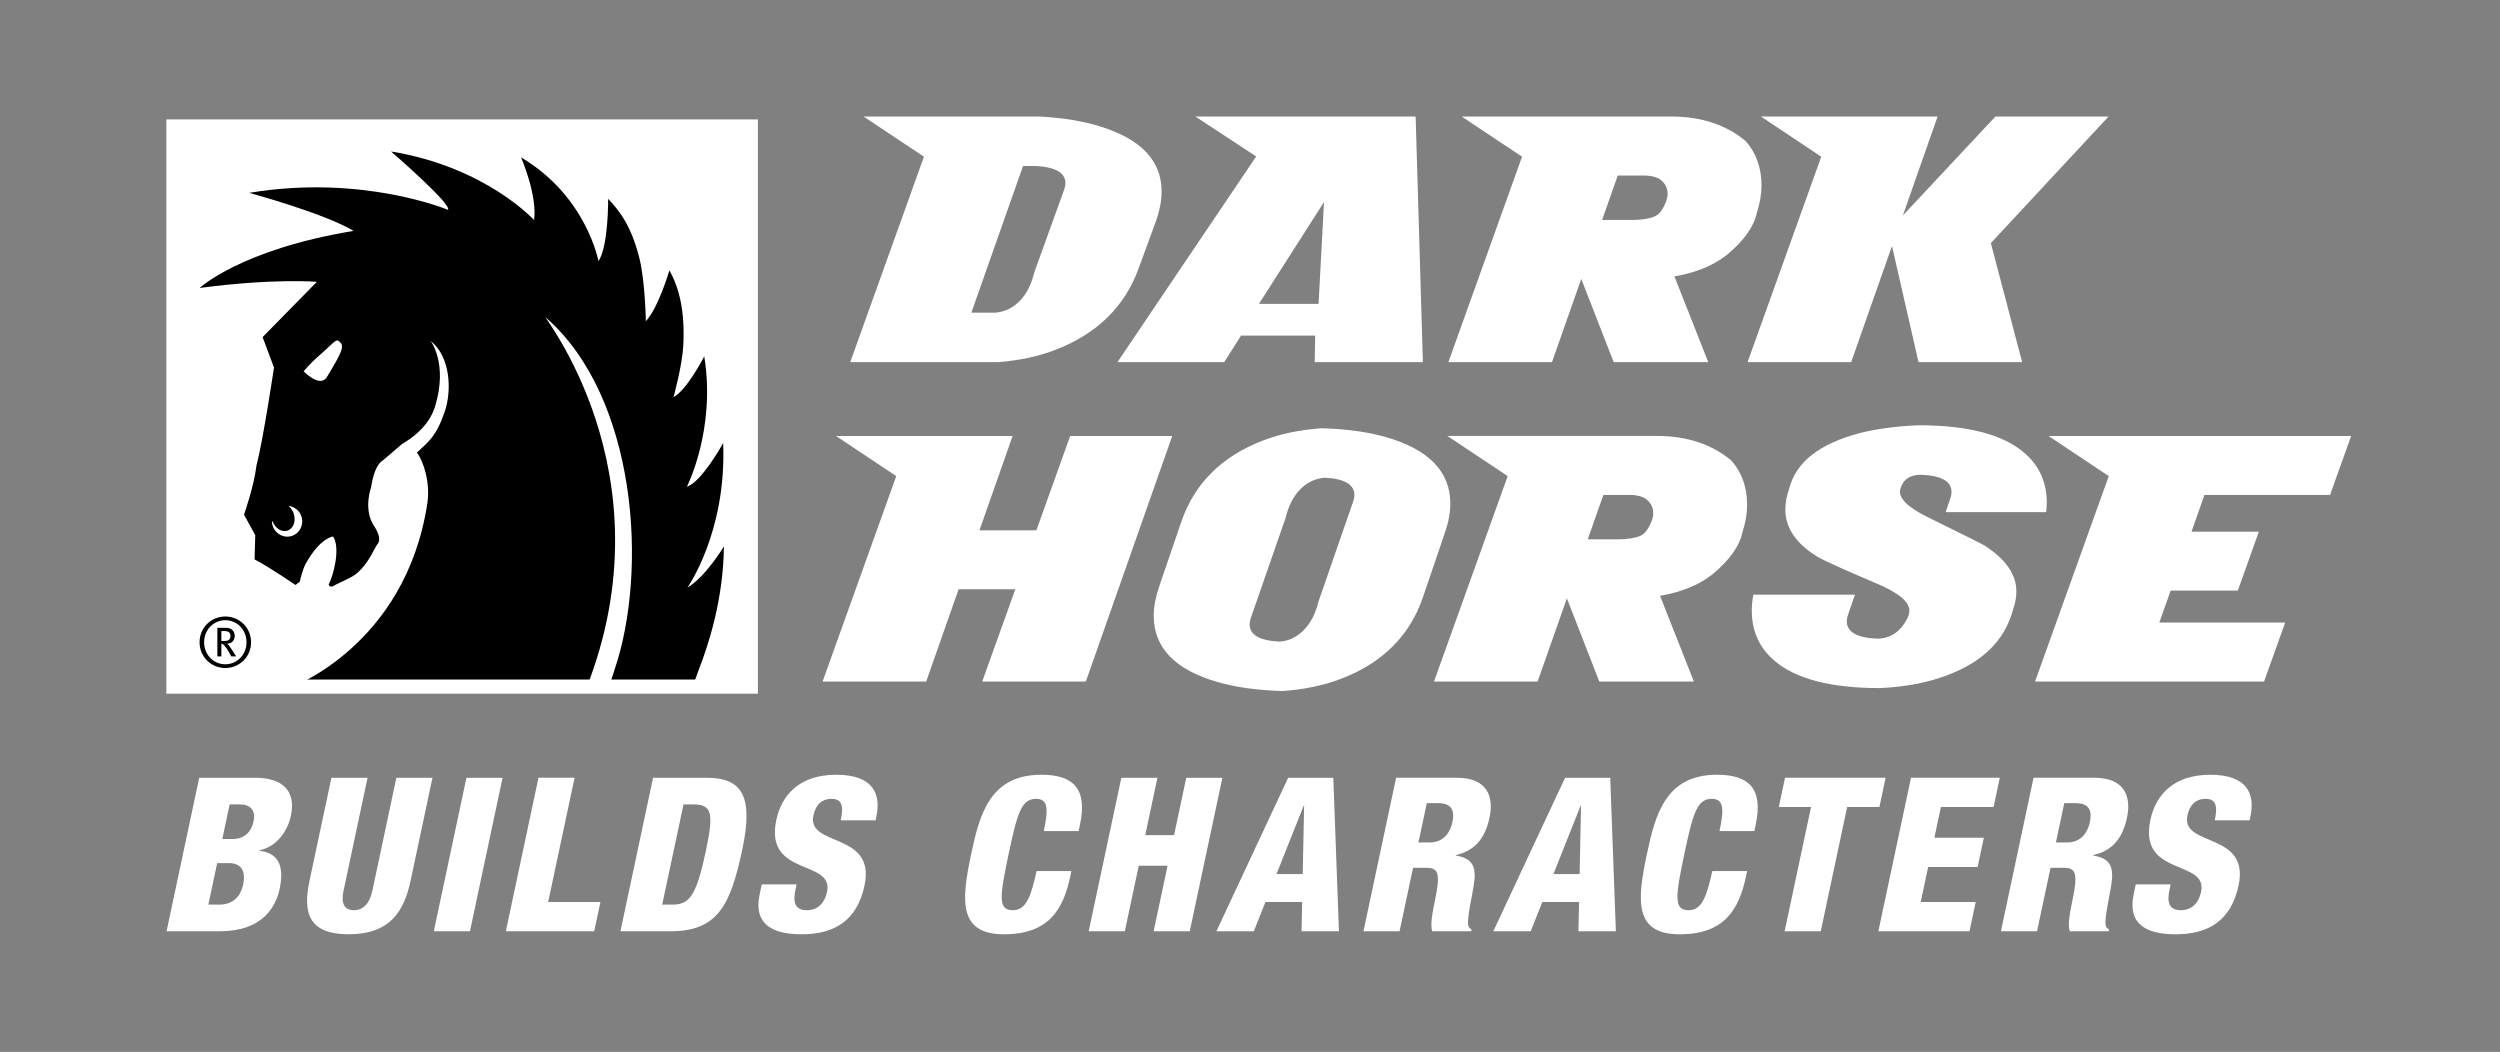
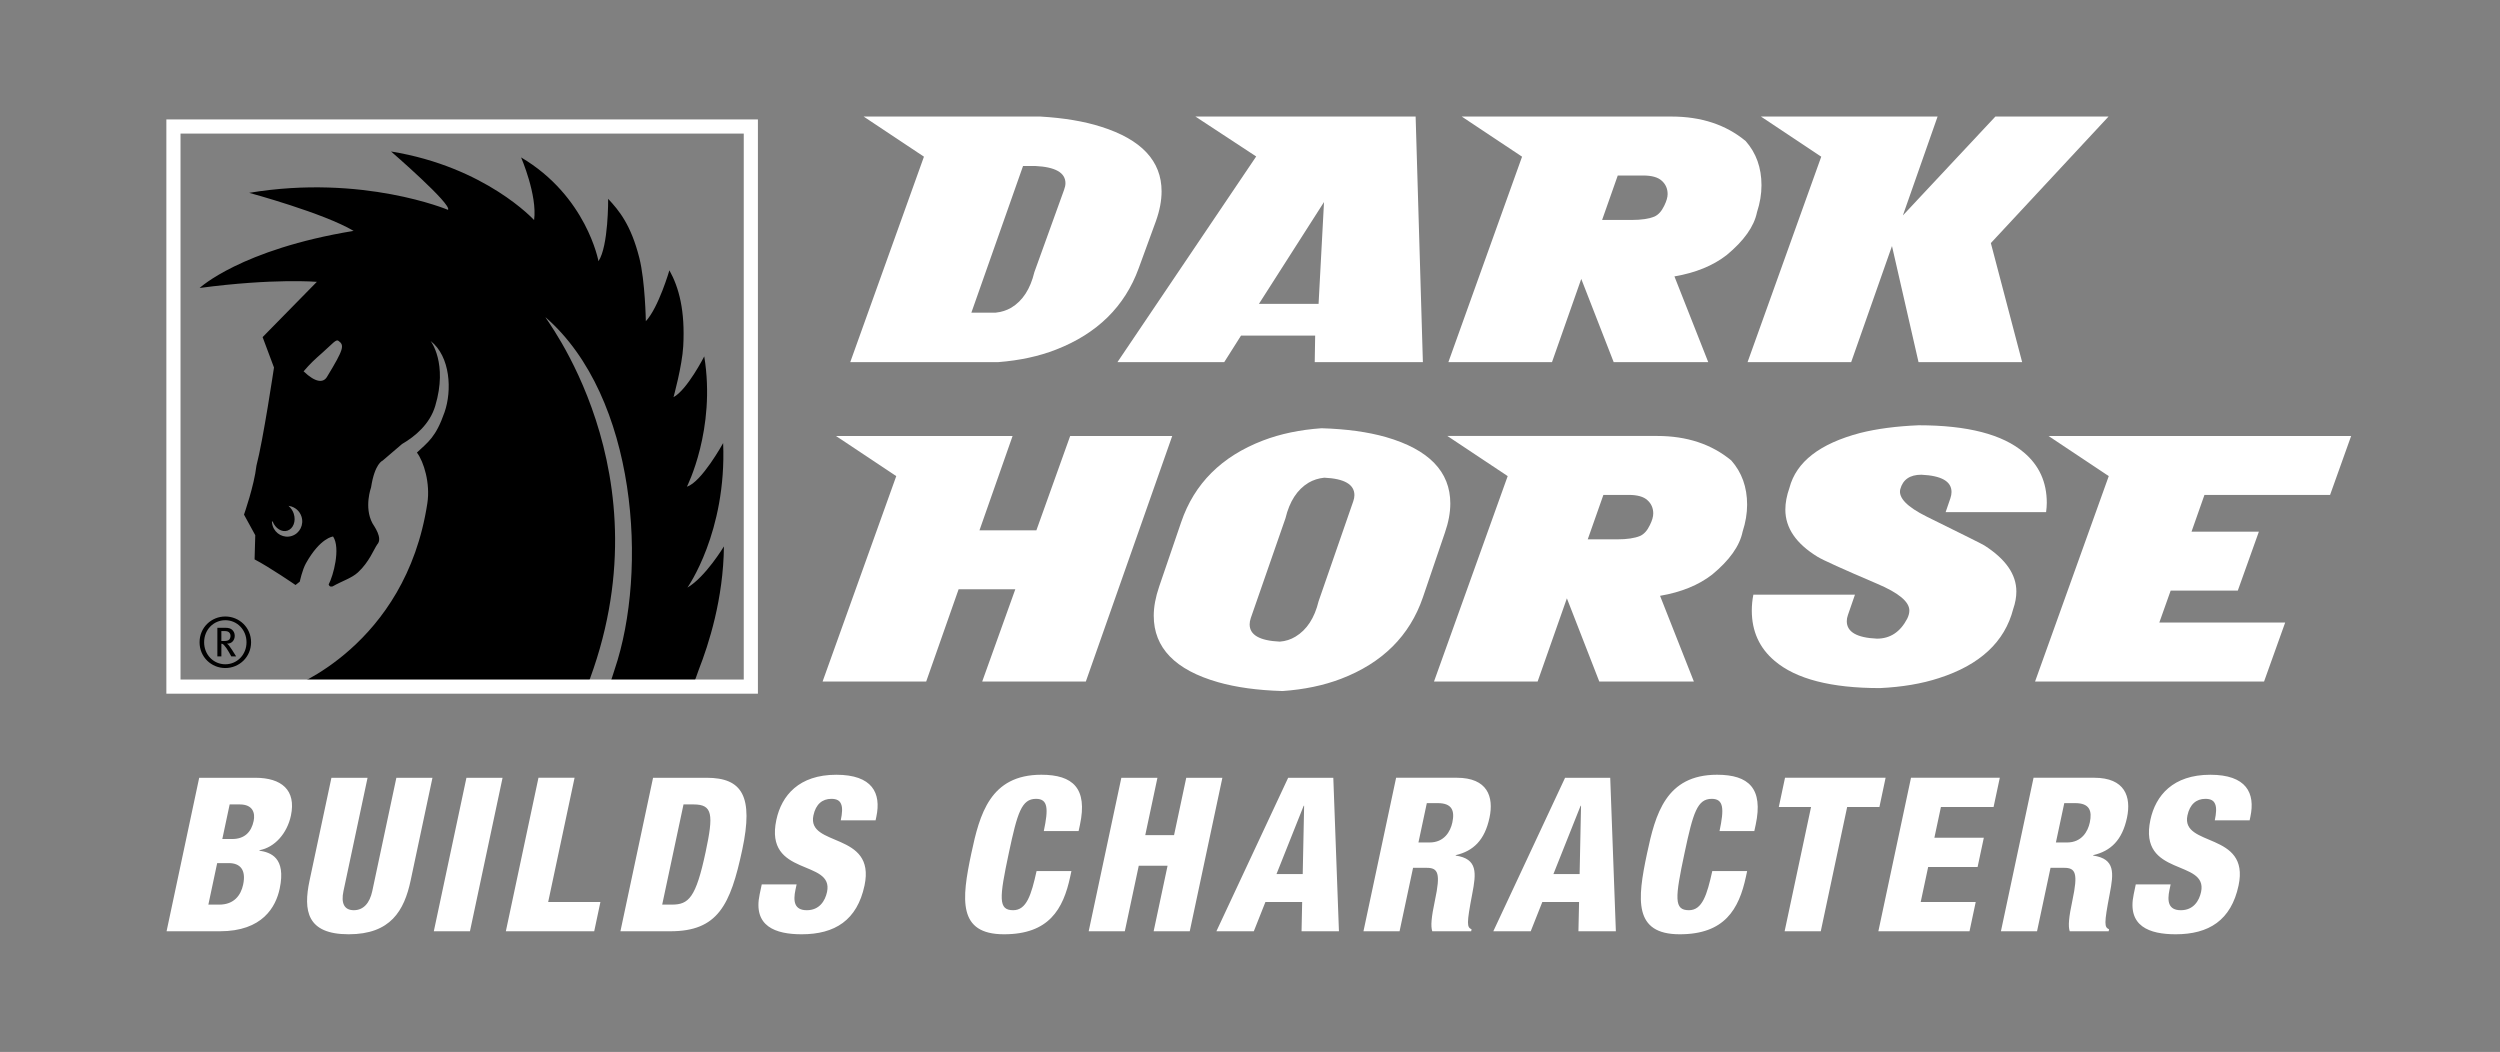
<svg xmlns="http://www.w3.org/2000/svg" xmlns:xlink="http://www.w3.org/1999/xlink" version="1.1" id="Layer_1" x="0px" y="0px" width="183px" height="77px" viewBox="0 0 183 77" enable-background="new 0 0 183 77" xml:space="preserve">
  <rect x="0" y="0" width="183" height="77" fill="#808080" stroke="none" />
-   <rect x="12.507" y="9.072" fill="#FFFFFF" width="42.64" height="41.375" />
  <g>
    <defs>
      <rect id="SVGID_1_" x="11.967" y="8.532" width="160.138" height="59.857" />
    </defs>
    <clipPath id="SVGID_2_">
      <use xlink:href="#SVGID_1_" overflow="visible" />
    </clipPath>
    <path clip-path="url(#SVGID_2_)" d="M21.633,42.823c0,0-1.866-1.284-2.998-1.876l0.051-1.77l-0.825-1.507   c0,0,0.744-2.107,0.91-3.582c0.49-1.848,1.285-7.186,1.285-7.186l-0.833-2.226l3.971-4.046c0,0-3.162-0.271-8.583,0.45   c0,0,3.026-2.824,11.273-4.179c-2.19-1.307-7.645-2.785-7.645-2.785c8.308-1.384,14.554,1.244,14.554,1.244   c0.331-0.378-4.169-4.272-4.169-4.272c6.925,1.127,10.472,5.021,10.472,5.021c0.245-1.829-0.952-4.587-0.952-4.587   c4.797,2.836,5.664,7.596,5.664,7.596c0.741-1.105,0.708-4.564,0.708-4.564c0.808,0.864,1.673,1.913,2.283,4.325   c0.428,1.696,0.476,4.633,0.476,4.633C48.206,22.517,49,19.787,49,19.787c0.702,1.256,1.157,2.959,1.013,5.556   c-0.078,1.44-0.712,3.729-0.712,3.729c1-0.533,2.25-2.985,2.25-2.985c0.87,5.337-1.269,9.537-1.269,9.537   c1.076-0.327,2.652-3.19,2.652-3.19c0.266,6.524-2.615,10.577-2.615,10.577c1.321-0.769,2.672-3.014,2.672-3.014   c-0.041,3.85-1.115,7.166-1.839,9.016c0,0-0.332,0.969-0.538,1.4h-6.11c0.147-0.313,0.484-1.4,0.484-1.4   c2.459-7.243,1.637-19.95-5.041-25.777c-0.43-0.374,9.21,11.31,2.969,27.15l-21.713-0.029c0,0,8.481-3.028,10.079-13.522   c0.222-1.458-0.257-3.04-0.764-3.707c0.821-0.773,1.386-1.122,2.024-2.957c0.55-1.579,0.435-4.069-1.022-5.213   c0,0,1.276,1.625,0.338,4.76c-0.398,1.325-1.457,2.218-2.431,2.785l-1.423,1.218c0,0-0.574,0.202-0.842,1.956   c0,0-0.528,1.449,0.099,2.622c0.1,0.186,0.79,1.09,0.351,1.556c-0.244,0.345-0.586,1.287-1.416,2.048   c-0.457,0.418-1.113,0.605-1.856,1.024c-0.152,0.022-0.217,0.022-0.283-0.144c0.339-0.63,0.889-2.653,0.326-3.511   c0,0-0.929,0.071-1.988,1.96c-0.272,0.487-0.451,1.344-0.451,1.344L21.633,42.823z M19.904,38.178   c0.003,0.105,0.022,0.213,0.057,0.32c0.193,0.592,0.819,0.923,1.403,0.732c0.583-0.189,0.897-0.825,0.704-1.419   c-0.132-0.409-0.472-0.693-0.861-0.767l-0.088-0.017c0.204,0.192,0.316,0.368,0.384,0.575c0.178,0.549-0.035,1.101-0.463,1.241   c-0.412,0.134-0.888-0.16-1.084-0.676L19.904,38.178z M23.93,27.596c1.253-2.062,1.297-2.327,0.837-2.652   c-0.175-0.125-0.423,0.214-1.162,0.868c-0.602,0.531-0.888,0.795-1.382,1.37C23.121,28.039,23.672,28.019,23.93,27.596" />
    <rect x="12.696" y="9.26" clip-path="url(#SVGID_2_)" fill="none" stroke="#FFFFFF" stroke-width="1.036" stroke-miterlimit="3.864" width="42.265" height="41" />
    <path clip-path="url(#SVGID_2_)" d="M16.874,46.542c0,0.12-0.041,0.222-0.102,0.284c-0.075,0.064-0.178,0.095-0.365,0.095h-0.203   v-0.729h0.218c0.11,0,0.197,0.016,0.258,0.039C16.792,46.277,16.874,46.395,16.874,46.542 M17.285,48.047   c-0.041-0.066-0.214-0.34-0.304-0.482c-0.072-0.111-0.132-0.202-0.179-0.258c-0.035-0.051-0.085-0.117-0.182-0.194   c0.35,0.012,0.563-0.253,0.563-0.575c0-0.203-0.091-0.346-0.188-0.434c-0.101-0.094-0.247-0.15-0.496-0.15h-0.588v2.094h0.294   V47.12c0.085,0.004,0.131,0.034,0.187,0.094c0.153,0.169,0.203,0.256,0.366,0.523c0.082,0.143,0.111,0.192,0.171,0.31H17.285z    M18.045,47.014c0,0.91-0.69,1.611-1.552,1.611c-0.867,0-1.551-0.701-1.551-1.611c0-0.914,0.684-1.614,1.551-1.614   C17.354,45.399,18.045,46.1,18.045,47.014 M18.379,47.014c0-1.077-0.862-1.887-1.886-1.887c-1.029,0-1.885,0.81-1.885,1.887   c0,1.074,0.856,1.886,1.885,1.886C17.518,48.899,18.379,48.088,18.379,47.014" />
  </g>
  <polygon fill="#FFFFFF" points="85.807,31.913 79.483,49.889 71.897,49.889 74.321,43.133 70.171,43.133 67.797,49.889   60.213,49.889 65.606,34.851 61.191,31.913 74.122,31.913 71.698,38.818 75.864,38.818 78.337,31.913 " />
  <g>
    <defs>
      <rect id="SVGID_3_" x="11.967" y="8.532" width="160.138" height="59.857" />
    </defs>
    <clipPath id="SVGID_4_">
      <use xlink:href="#SVGID_3_" overflow="visible" />
    </clipPath>
    <path clip-path="url(#SVGID_4_)" fill="#FFFFFF" d="M99.059,36.693c0.055-0.155,0.084-0.303,0.084-0.449   c0-0.785-0.738-1.21-2.207-1.277c-0.422,0.044-0.803,0.165-1.146,0.365c-0.83,0.497-1.395,1.366-1.693,2.604l-2.539,7.304   c-0.056,0.166-0.084,0.32-0.084,0.465c0,0.775,0.736,1.195,2.209,1.262c0.418-0.032,0.801-0.154,1.145-0.364   c0.83-0.499,1.395-1.362,1.693-2.59L99.059,36.693z M105.765,38.999l-1.61,4.731c-0.963,2.81-2.961,4.797-5.992,5.959   c-1.273,0.486-2.699,0.784-4.282,0.895c-1.825-0.054-3.396-0.27-4.713-0.646c-3.144-0.896-4.714-2.518-4.714-4.864   c0-0.652,0.132-1.365,0.398-2.141l1.611-4.714c0.961-2.821,2.958-4.813,5.991-5.975c1.271-0.486,2.699-0.785,4.281-0.897   c1.826,0.055,3.396,0.271,4.714,0.647c3.144,0.907,4.714,2.529,4.714,4.864C106.162,37.522,106.031,38.236,105.765,38.999" />
    <path clip-path="url(#SVGID_4_)" fill="#FFFFFF" d="M121.018,37.588c0-0.398-0.145-0.724-0.431-0.978   c-0.277-0.255-0.729-0.382-1.362-0.383h-1.857l-1.146,3.253h2.159c0.718,0,1.276-0.084,1.675-0.249   c0.289-0.132,0.526-0.397,0.715-0.796C120.936,38.104,121.018,37.822,121.018,37.588 M127.559,38.916   c-0.211,1.042-0.953,2.088-2.225,3.14c-0.997,0.774-2.268,1.293-3.818,1.558l2.475,6.273h-6.924l-2.371-6.09l-2.142,6.09h-7.585   l5.394-15.036l-4.416-2.939H121.3c2.179,0,3.988,0.6,5.43,1.794c0.772,0.875,1.159,1.952,1.159,3.236   C127.889,37.584,127.778,38.24,127.559,38.916" />
    <path clip-path="url(#SVGID_4_)" fill="#FFFFFF" d="M149.774,37.489h-7.354l0.347-1.012c0.057-0.166,0.084-0.322,0.084-0.466   c0-0.774-0.735-1.194-2.207-1.261c-0.84,0-1.355,0.354-1.545,1.062c-0.152,0.619,0.494,1.291,1.943,2.009   c2.7,1.329,4.105,2.032,4.217,2.108c1.558,0.996,2.338,2.118,2.338,3.368c0,0.411-0.076,0.837-0.23,1.279   c-0.621,2.412-2.436,4.099-5.444,5.063c-1.249,0.409-2.688,0.652-4.315,0.729c-3.574,0-6.143-0.663-7.703-1.991   c-1.117-0.94-1.674-2.169-1.674-3.686c0-0.386,0.037-0.774,0.114-1.161h7.437l-0.516,1.493c-0.055,0.155-0.082,0.306-0.082,0.448   c0,0.786,0.734,1.212,2.207,1.278c0.975,0,1.715-0.492,2.225-1.478c0.1-0.21,0.148-0.404,0.148-0.581   c0-0.642-0.784-1.293-2.355-1.958c-2.514-1.073-3.967-1.731-4.364-1.975c-1.573-0.963-2.358-2.113-2.358-3.453   c0-0.497,0.1-1.03,0.299-1.592c0.498-1.905,2.225-3.242,5.178-4.019c1.229-0.309,2.656-0.496,4.283-0.563   c3.574,0,6.141,0.664,7.702,1.992c1.116,0.94,1.675,2.169,1.675,3.685C149.822,37.029,149.807,37.257,149.774,37.489" />
  </g>
  <polygon fill="#FFFFFF" points="149.947,31.913 154.361,34.851 148.967,49.887 165.73,49.887 167.275,45.57 158.062,45.57   158.893,43.232 163.807,43.232 165.35,38.916 160.42,38.916 161.366,36.228 170.562,36.228 172.104,31.913 " />
  <g>
    <defs>
      <rect id="SVGID_5_" x="11.967" y="8.532" width="160.138" height="59.857" />
    </defs>
    <clipPath id="SVGID_6_">
      <use xlink:href="#SVGID_5_" overflow="visible" />
    </clipPath>
    <path clip-path="url(#SVGID_6_)" fill="#FFFFFF" d="M77.891,13.894c0.066-0.177,0.1-0.338,0.1-0.483   c0-0.774-0.743-1.193-2.224-1.261h-0.88l-3.784,10.739h1.76c0.431-0.044,0.818-0.166,1.161-0.365   c0.832-0.499,1.395-1.368,1.693-2.606L77.891,13.894z M84.614,16.184l-1.261,3.451c-1.019,2.801-3.038,4.786-6.059,5.959   c-1.25,0.487-2.656,0.792-4.216,0.913H62.239l5.394-15.038l-4.415-2.938h12.93c1.726,0.1,3.209,0.349,4.45,0.746   c2.953,0.93,4.43,2.507,4.43,4.731C85.028,14.685,84.89,15.409,84.614,16.184" />
  </g>
  <path fill="#FFFFFF" d="M96.918,14.789l-0.398,7.452h-4.365L96.918,14.789z M87.505,8.532l4.448,2.921L81.797,26.508h7.817  l1.228-1.941h5.428l-0.032,1.941h7.917l-0.531-17.976H87.505z" />
  <g>
    <defs>
      <rect id="SVGID_7_" x="11.967" y="8.532" width="160.138" height="59.857" />
    </defs>
    <clipPath id="SVGID_8_">
      <use xlink:href="#SVGID_7_" overflow="visible" />
    </clipPath>
    <path clip-path="url(#SVGID_8_)" fill="#FFFFFF" d="M122.07,14.208c0-0.398-0.144-0.725-0.431-0.979   c-0.277-0.254-0.729-0.381-1.362-0.382h-1.857l-1.146,3.254h2.159c0.718,0,1.276-0.084,1.675-0.25   c0.289-0.131,0.526-0.396,0.715-0.795C121.988,14.722,122.07,14.441,122.07,14.208 M128.611,15.536   c-0.211,1.041-0.951,2.087-2.225,3.139c-0.997,0.774-2.27,1.293-3.818,1.558l2.475,6.274h-6.922l-2.373-6.091l-2.142,6.091h-7.585   l5.394-15.038l-4.416-2.938h15.354c2.178,0,3.987,0.598,5.429,1.793c0.772,0.875,1.159,1.953,1.159,3.236   C128.941,14.204,128.831,14.861,128.611,15.536" />
  </g>
  <polygon fill="#FFFFFF" points="146.062,8.532 139.291,15.769 141.831,8.532 128.9,8.532 133.315,11.47 127.922,26.508   135.506,26.508 138.493,18.01 140.436,26.508 148.021,26.508 145.73,17.793 154.344,8.532 " />
  <g>
    <defs>
      <rect id="SVGID_9_" x="11.967" y="8.532" width="160.138" height="59.857" />
    </defs>
    <clipPath id="SVGID_10_">
      <use xlink:href="#SVGID_9_" overflow="visible" />
    </clipPath>
    <path clip-path="url(#SVGID_10_)" fill="#FFFFFF" d="M156.338,64.737l-0.151,0.724c-0.499,2.347,1.154,2.928,3.074,2.928   c2.425,0,4.058-1.022,4.602-3.572c0.842-3.966-4.241-2.785-3.742-5.129c0.175-0.818,0.651-1.213,1.312-1.213   c0.395,0,0.619,0.125,0.719,0.395c0.104,0.25,0.083,0.645-0.03,1.179h2.55l0.057-0.269c0.368-1.729-0.292-3.068-2.936-3.068   c-2.724,0-4.004,1.513-4.385,3.305c-0.895,4.203,4.227,2.85,3.711,5.273c-0.138,0.645-0.553,1.338-1.481,1.338   c-0.913,0-1.011-0.646-0.831-1.496l0.084-0.394H156.338z M146.467,68.169h2.644l0.987-4.644h1.008c0.834,0,1.014,0.41,0.599,2.362   c-0.272,1.274-0.325,1.903-0.201,2.281h2.849l0.03-0.143c-0.345-0.157-0.377-0.376,0.048-2.595   c0.291-1.513,0.419-2.566-1.214-2.803l0.006-0.031c1.292-0.3,2.123-1.102,2.472-2.737c0.326-1.544-0.15-2.928-2.4-2.928h-4.439   L146.467,68.169z M151.105,58.789h0.801c1.055,0,1.248,0.566,1.068,1.416c-0.142,0.662-0.594,1.464-1.665,1.464h-0.817   L151.105,58.789z M137.496,68.169h6.672l0.454-2.141h-4.027l0.546-2.565h3.619l0.455-2.139h-3.619l0.479-2.252h3.855l0.455-2.14   h-6.5L137.496,68.169z M130.634,68.169h2.646l1.932-9.097h2.361l0.453-2.14h-7.363l-0.455,2.14h2.361L130.634,68.169z    M128.416,60.834l0.102-0.471c0.562-2.645-0.5-3.652-2.83-3.652c-3.743,0-4.515,2.881-5.125,5.76   c-0.721,3.385-0.992,5.918,2.393,5.918c3.272,0,4.335-1.811,4.85-4.233l0.084-0.394h-2.551c-0.387,1.747-0.733,2.865-1.709,2.865   c-1.102,0-1.029-0.867-0.318-4.203c0.624-2.942,0.932-3.949,1.986-3.949c0.883,0,0.918,0.723,0.571,2.359H128.416z M109.31,68.169   h2.739l0.848-2.141h2.691l-0.047,2.141h2.74l-0.413-11.236h-3.305L109.31,68.169z M115.628,63.982h-1.918l1.992-5.004h0.03   L115.628,63.982z M99.805,68.169h2.643l0.988-4.644h1.008c0.833,0,1.014,0.41,0.598,2.362c-0.27,1.274-0.323,1.903-0.201,2.281   h2.848l0.031-0.143c-0.344-0.157-0.375-0.376,0.049-2.595c0.29-1.513,0.418-2.566-1.215-2.803l0.008-0.031   c1.291-0.3,2.122-1.102,2.469-2.737c0.33-1.544-0.148-2.928-2.397-2.928h-4.438L99.805,68.169z M104.443,58.789h0.801   c1.057,0,1.25,0.566,1.068,1.416c-0.141,0.662-0.595,1.464-1.664,1.464h-0.818L104.443,58.789z M89.04,68.169h2.739l0.849-2.141   h2.69l-0.045,2.141h2.737l-0.412-11.236h-3.305L89.04,68.169z M95.359,63.982h-1.92l1.992-5.004h0.031L95.359,63.982z    M79.692,68.169h2.644l1.021-4.798h2.109l-1.02,4.798h2.643l2.389-11.236h-2.645l-0.893,4.201h-2.108l0.892-4.201h-2.642   L79.692,68.169z M78.953,60.834l0.102-0.471c0.561-2.645-0.499-3.652-2.829-3.652c-3.745,0-4.515,2.881-5.126,5.76   c-0.72,3.385-0.991,5.918,2.393,5.918c3.273,0,4.335-1.811,4.85-4.233l0.084-0.394h-2.55c-0.387,1.747-0.734,2.865-1.711,2.865   c-1.101,0-1.027-0.867-0.317-4.203c0.625-2.942,0.934-3.949,1.988-3.949c0.881,0,0.916,0.723,0.569,2.359H78.953z M55.76,64.737   l-0.153,0.724c-0.499,2.347,1.156,2.928,3.076,2.928c2.424,0,4.058-1.022,4.6-3.572c0.842-3.966-4.24-2.785-3.741-5.129   c0.172-0.818,0.651-1.213,1.312-1.213c0.394,0,0.619,0.125,0.719,0.395c0.104,0.25,0.083,0.645-0.03,1.179h2.549l0.057-0.269   c0.367-1.729-0.292-3.068-2.937-3.068c-2.723,0-4.003,1.513-4.384,3.305c-0.894,4.203,4.226,2.85,3.711,5.273   c-0.137,0.645-0.552,1.338-1.481,1.338c-0.912,0-1.011-0.646-0.831-1.496l0.084-0.394H55.76z M50.033,58.884h0.739   c1.402,0,1.465,0.74,0.881,3.478c-0.715,3.368-1.244,3.856-2.471,3.856h-0.709L50.033,58.884z M45.415,68.169h3.652   c3.478,0,4.402-1.905,5.268-5.981c0.831-3.9,0-5.255-2.612-5.255h-3.919L45.415,68.169z M37.028,68.169h6.468l0.454-2.141h-3.824   l1.933-9.096h-2.643L37.028,68.169z M31.755,68.169h2.645l2.388-11.236h-2.645L31.755,68.169z M31.656,56.933h-2.642l-1.763,8.294   c-0.189,0.879-0.644,1.4-1.352,1.4c-0.709,0-0.945-0.521-0.757-1.4l1.763-8.294H24.26l-1.6,7.522   c-0.468,2.203-0.206,3.934,2.863,3.934s4.067-1.73,4.535-3.934L31.656,56.933z M15.897,63.18h0.851c0.818,0,1.284,0.473,1.05,1.574   c-0.167,0.786-0.673,1.464-1.743,1.464h-0.803L15.897,63.18z M16.811,58.884h0.74c0.96,0,1.14,0.63,1.016,1.212   c-0.169,0.802-0.657,1.32-1.57,1.32h-0.724L16.811,58.884z M12.193,68.169h3.902c3.132,0,4.096-1.794,4.377-3.116   c0.488-2.297-0.679-2.66-1.486-2.785l0.007-0.033c1.114-0.203,2.023-1.227,2.302-2.532c0.397-1.872-0.687-2.77-2.606-2.77h-4.108   L12.193,68.169z" />
  </g>
  <g>
</g>
  <g>
</g>
  <g>
</g>
  <g>
</g>
  <g>
</g>
  <g>
</g>
</svg>